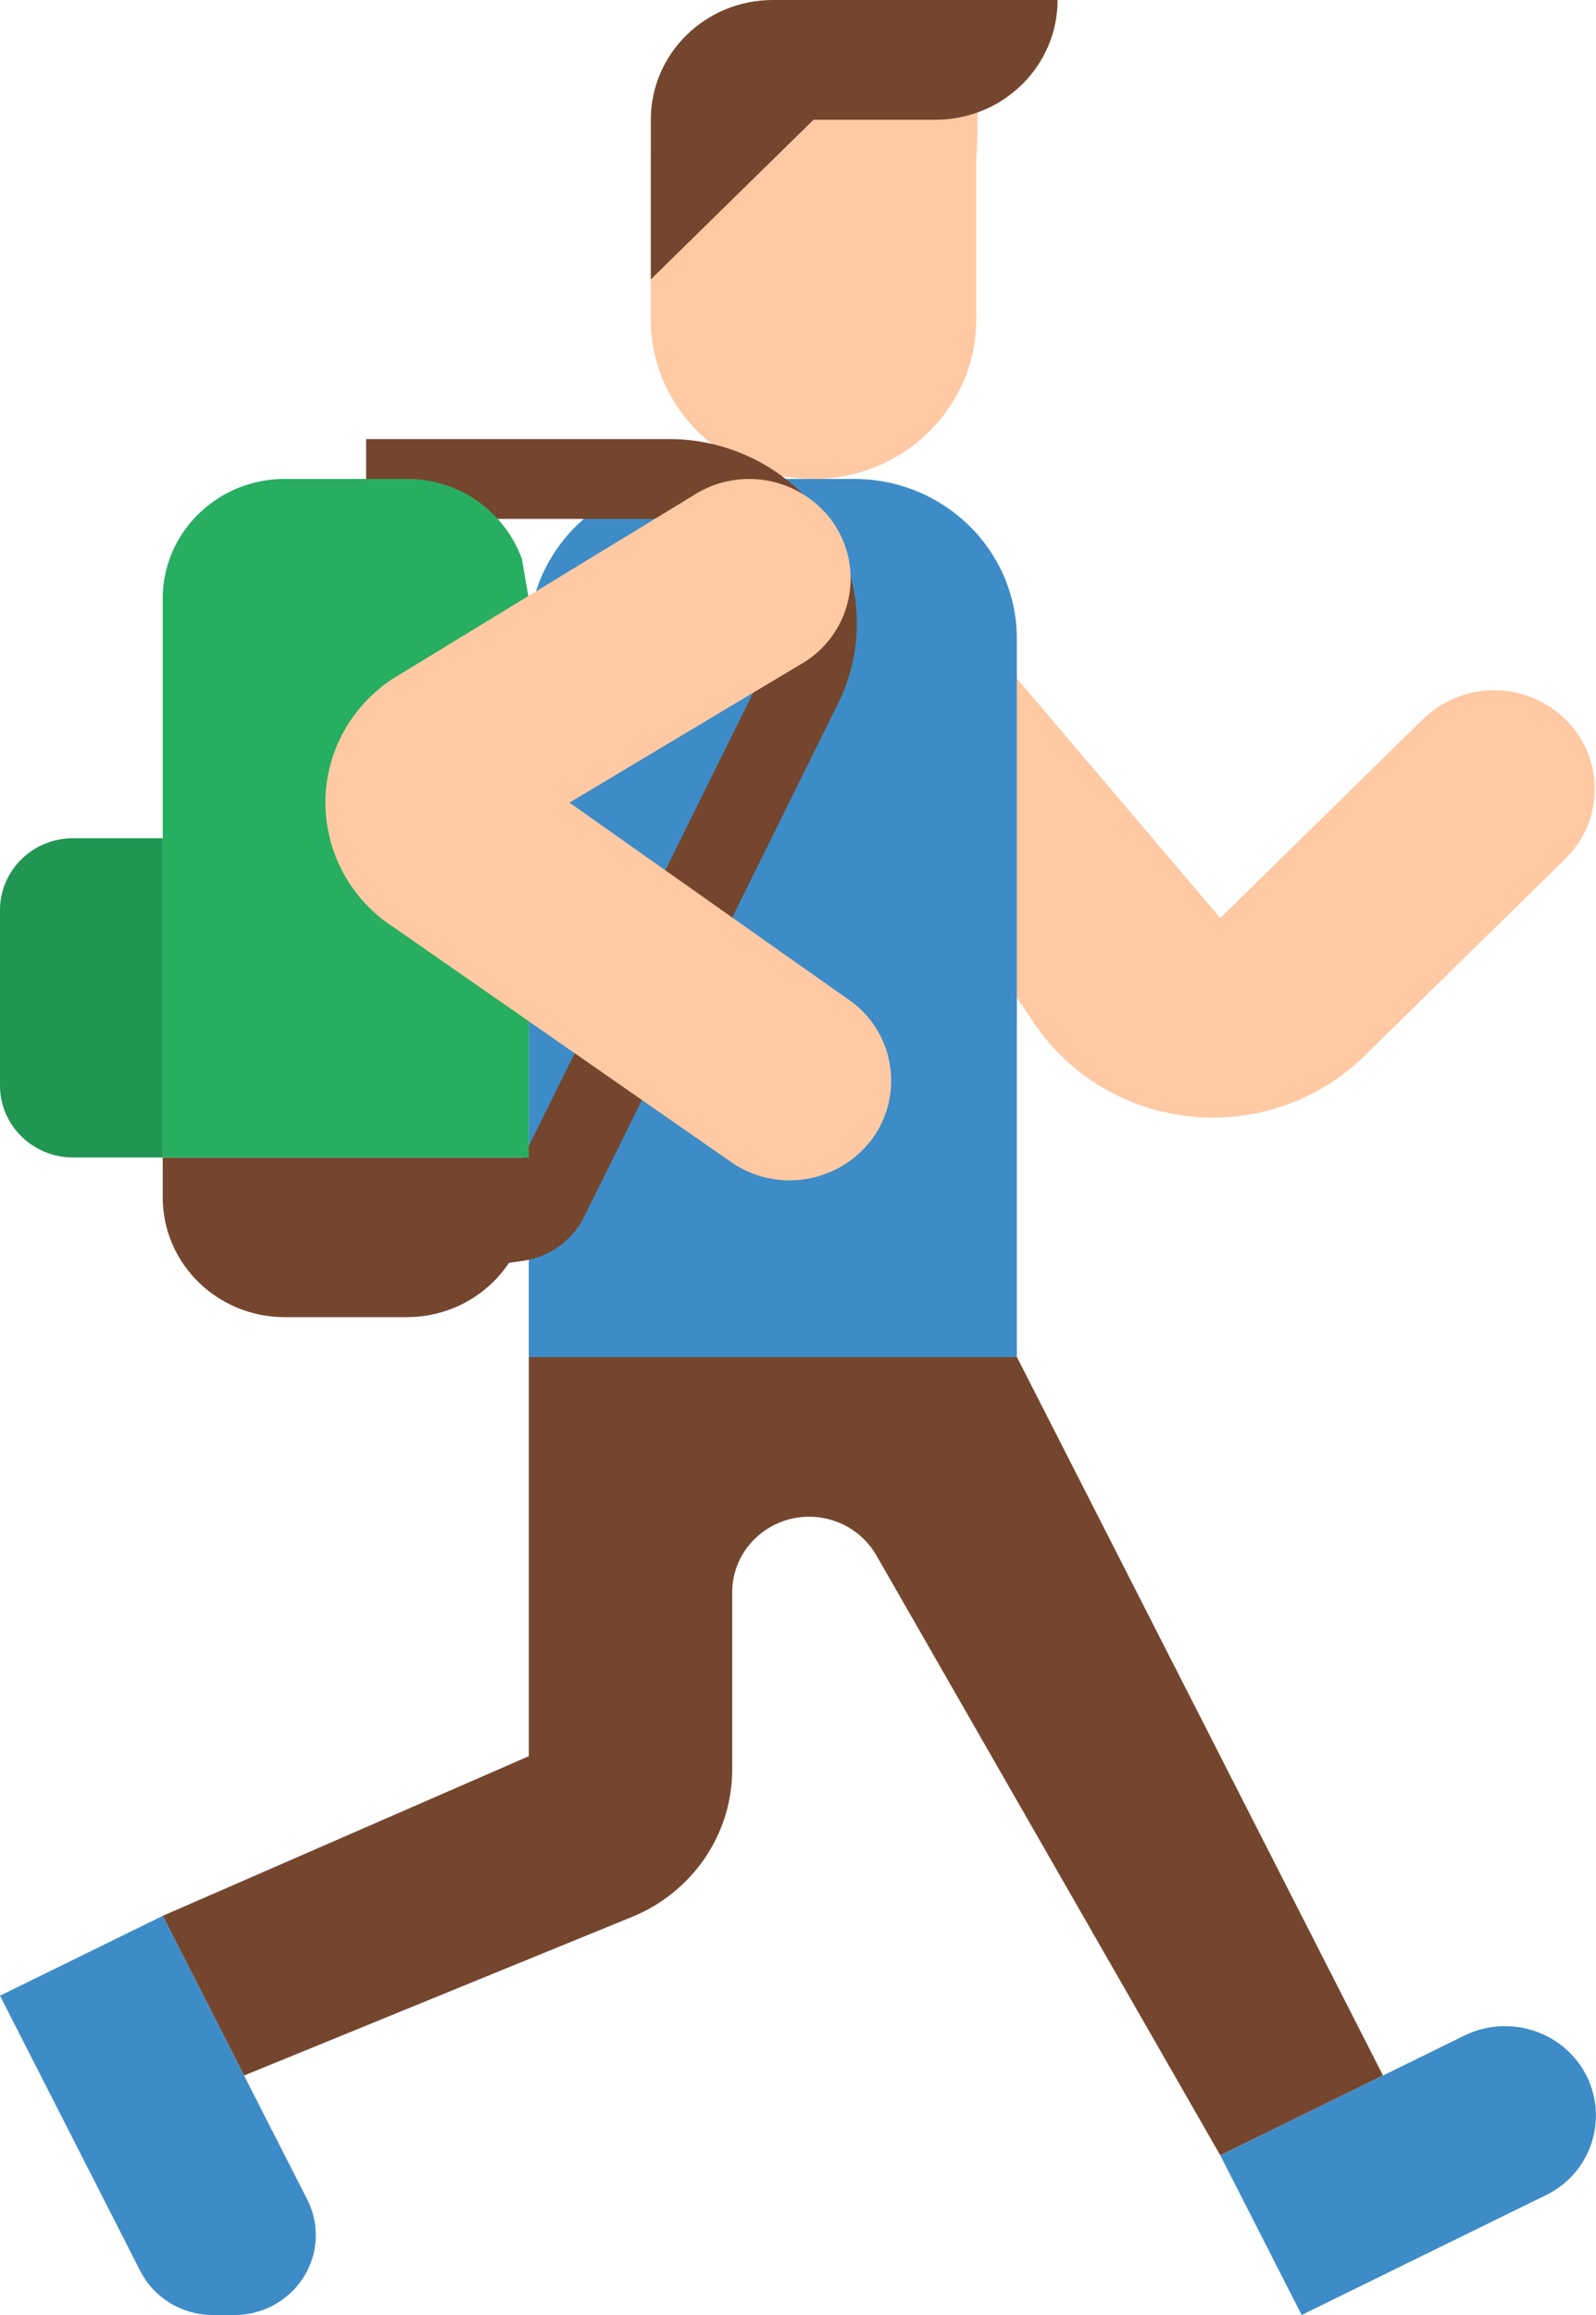
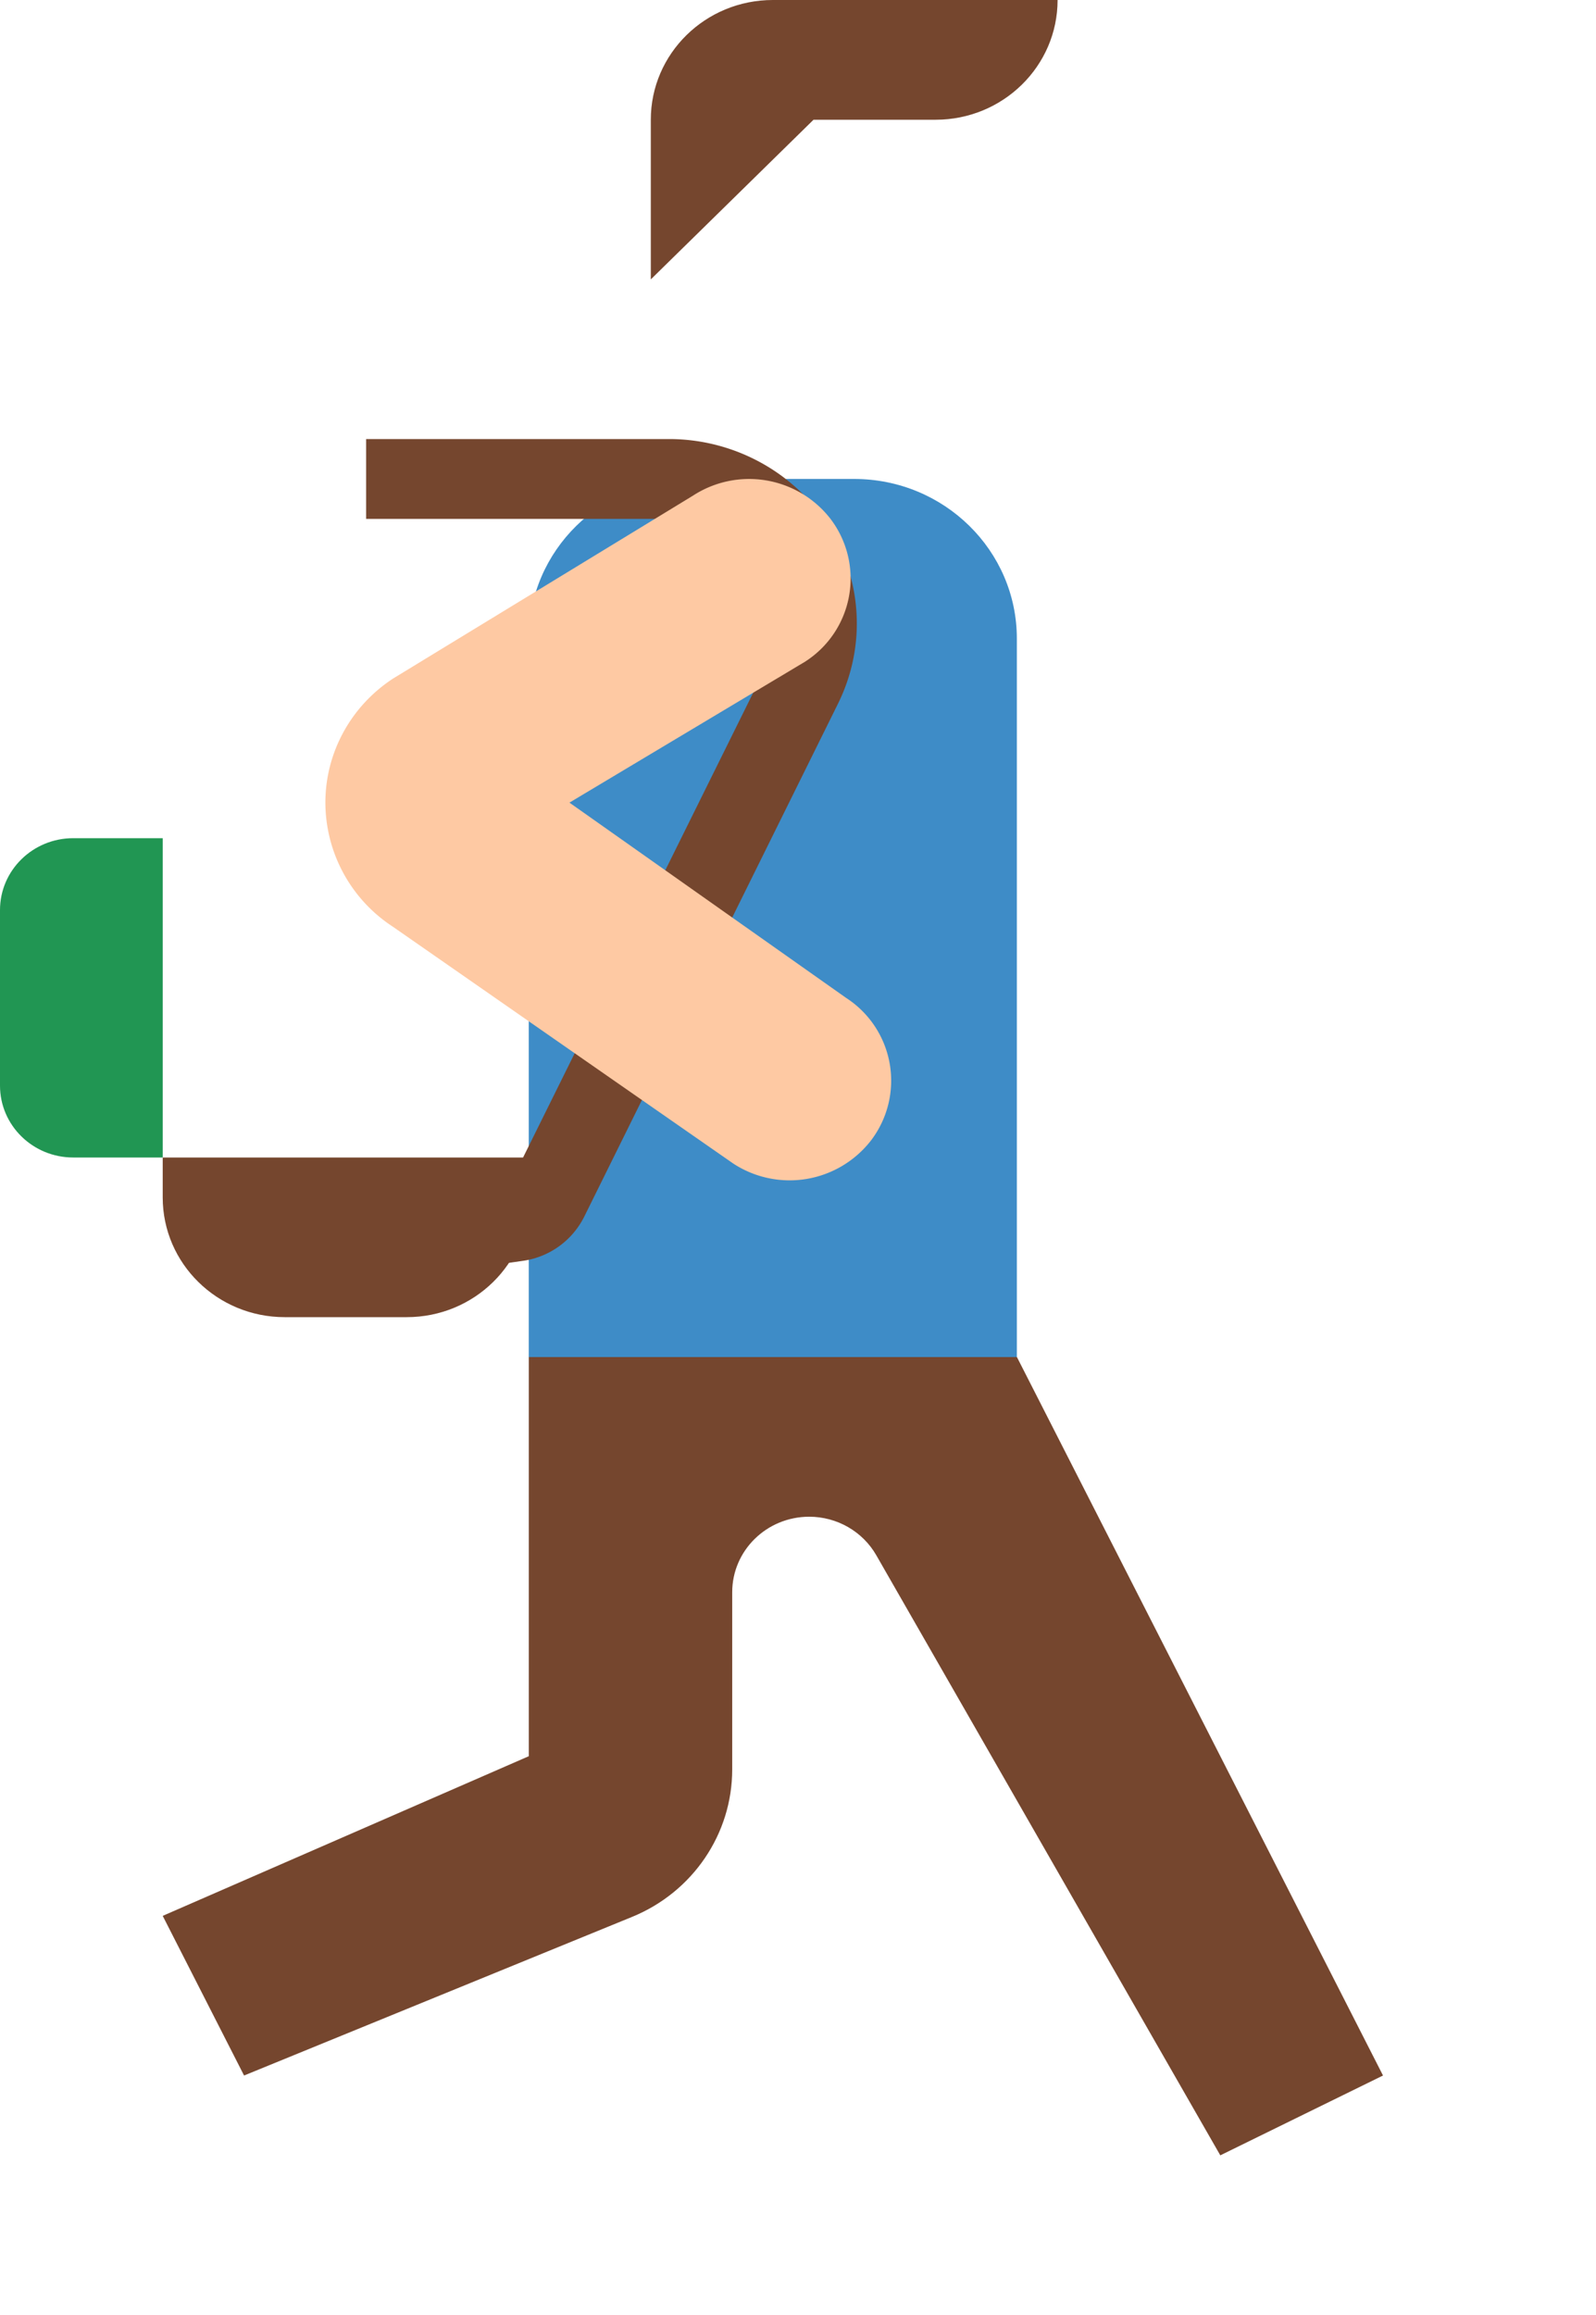
<svg xmlns="http://www.w3.org/2000/svg" class="courses__marathon-tracking" viewBox="0 0 40 58" fill="none">
  <path d="M1.835 21h2.243v8H1.835C.822 29 0 28.194 0 27.2v-4.4c0-.994.822-1.8 1.835-1.8z" fill="#219653" />
  <path d="M21.409 12H17.33c-2.252 0-4.078 1.791-4.078 4v18h12.233V16c0-2.209-1.825-4-4.077-4z" fill="#3E8CC7" />
-   <path d="M24.467 2L16.44 3a3.943 3.943 0 0 0-.129 1v4c0 2.209 1.826 4 4.078 4 2.252 0 4.078-1.791 4.078-4V4c.042-.666.042-1.334 0-2z" fill="#FEC9A3" />
  <path d="M16.311 3v4l4.078-4h3.059c1.689 0 3.058-1.343 3.058-3H19.37c-1.69 0-3.059 1.343-3.059 3zm9.176 31H13.253v10l-9.175 4 2.039 4 9.724-3.974c1.52-.621 2.51-2.078 2.51-3.693v-4.44c0-1.045.863-1.893 1.93-1.893.697 0 1.34.37 1.681.965L30.584 54l4.078-2-9.175-18z" fill="#75462E" />
-   <path d="M3.514 56.894L0 50l4.078-2L7.7 55.106a1.967 1.967 0 0 1 0 1.788A2.044 2.044 0 0 1 5.876 58h-.538c-.773 0-1.48-.428-1.824-1.106zM38.74 55l-6.117 3-2.039-4 6.117-3c1.126-.552 2.495-.105 3.058 1a2.217 2.217 0 0 1-1.02 3z" fill="#3E8CC7" />
-   <path d="M39.465 18.283a2.556 2.556 0 0 0-3.802-.265L30.584 23l-5.097-6v8l.445.655c1.646 2.419 4.978 3.073 7.445 1.459.295-.193.57-.413.82-.66l5.034-4.938a2.44 2.44 0 0 0 .234-3.233z" fill="#FEC9A3" />
  <path d="M16.77 11H9.176v2h7.596c1.474.001 2.668 1.174 2.667 2.62 0 .395-.092.785-.267 1.14L12.763 29.7l-2.569.3v2l2.906-.41a2.036 2.036 0 0 0 1.542-1.107L21 17.635c1.136-2.294.16-5.057-2.178-6.171A4.78 4.78 0 0 0 16.77 11z" fill="#75462E" />
-   <path d="M4.078 30c0 1.657 1.369 3 3.058 3h3.058c1.69 0 3.059-1.343 3.059-3v-1H4.078v1z" fill="#75462E" />
-   <path d="M13.08 14a3.055 3.055 0 0 0-2.885-2H7.136c-1.689 0-3.058 1.343-3.058 3v14h9.175V15l-.173-1z" fill="#27AE60" />
+   <path d="M4.078 30c0 1.657 1.369 3 3.058 3h3.058c1.69 0 3.059-1.343 3.059-3v-1H4.078z" fill="#75462E" />
  <path d="M20.185 16.573l-5.913 3.536L21.204 25a2.47 2.47 0 0 1 .625 3.574 2.581 2.581 0 0 1-3.448.58l-8.533-5.935a3.719 3.719 0 0 1-1.693-3.11c0-1.249.636-2.416 1.697-3.109l7.514-4.581a2.581 2.581 0 0 1 3.448.58 2.47 2.47 0 0 1-.63 3.574z" fill="#FEC9A3" />
</svg>